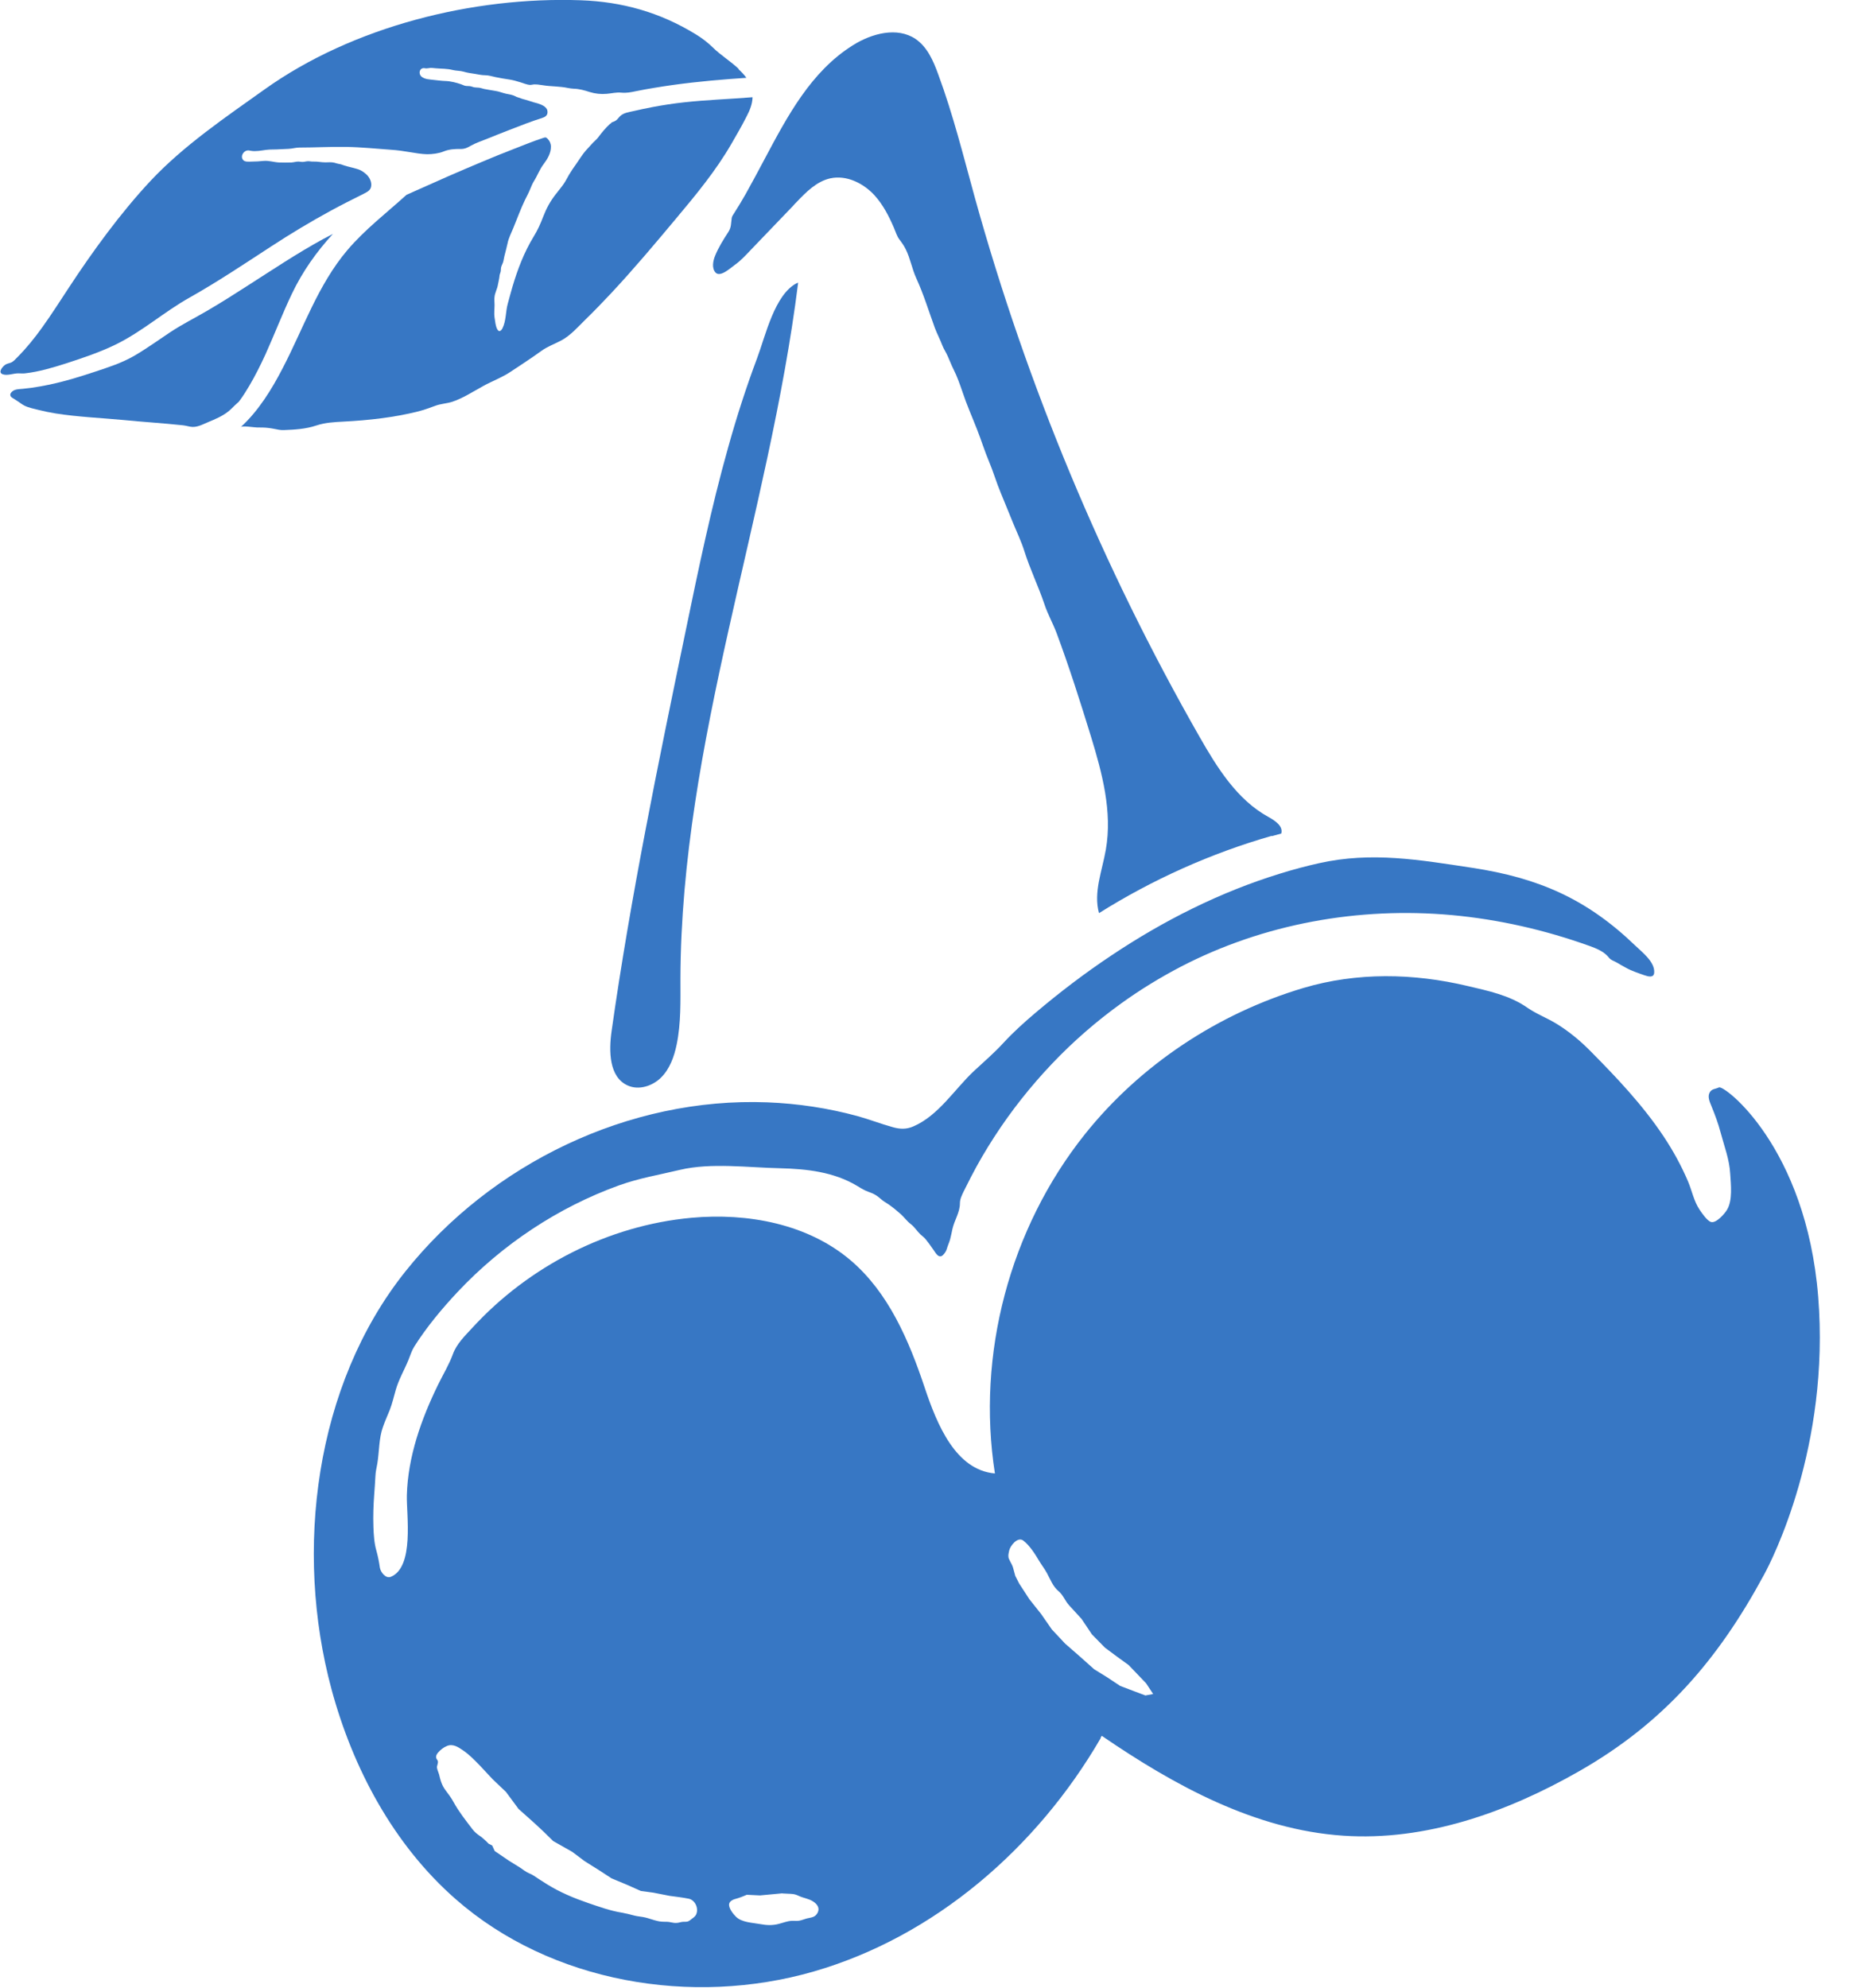
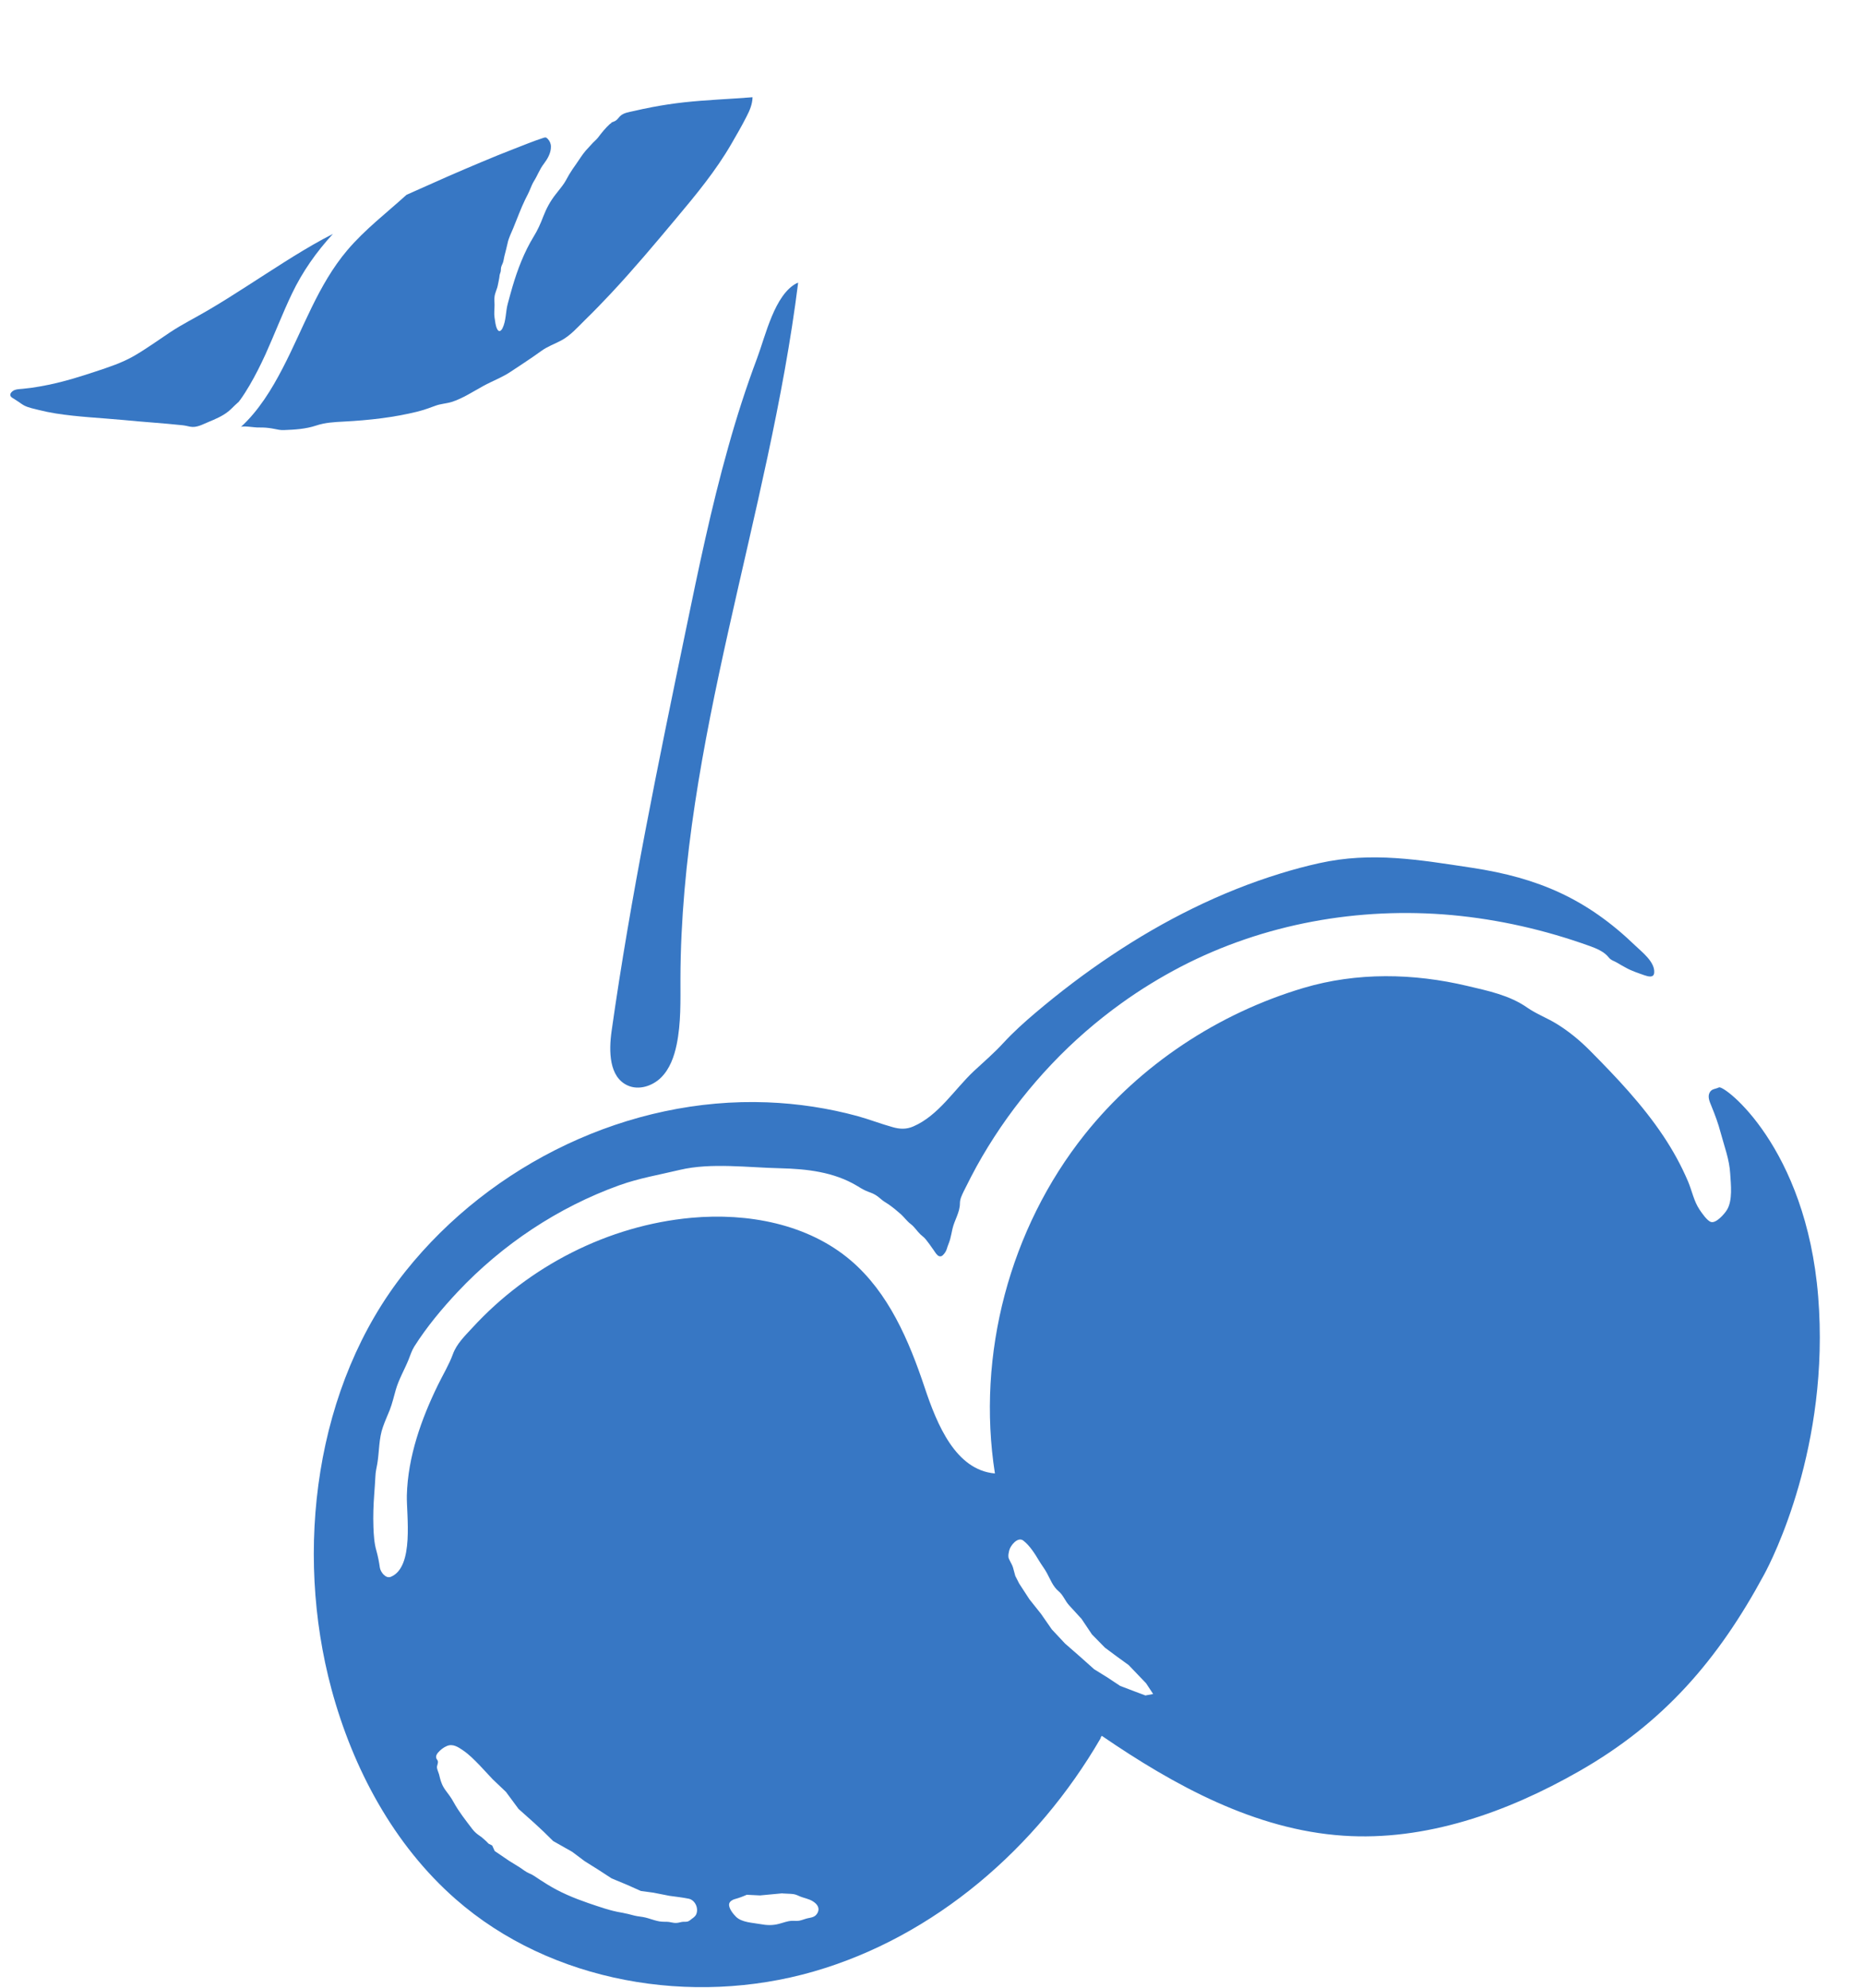
<svg xmlns="http://www.w3.org/2000/svg" version="1.0" preserveAspectRatio="xMidYMid meet" height="1314" viewBox="0 0 924 985.5" zoomAndPan="magnify" width="1232">
  <defs>
    <clipPath id="d1061d65f1">
      <path clip-rule="nonzero" d="M 0.234 0 L 370 0 L 370 186 L 0.234 186 Z M 0.234 0" />
    </clipPath>
  </defs>
-   <path fill-rule="nonzero" fill-opacity="1" d="M 630.5 414.266 C 600.348 422.902 571.367 435.895 544.789 452.586 C 541.93 442.324 546.348 431.672 548.168 421.148 C 551.48 402.312 546.348 383.152 540.758 364.902 C 535.496 347.82 530.102 330.867 523.863 314.043 C 522.043 309.105 519.312 304.367 517.691 299.363 C 514.699 290.465 510.543 282.023 507.746 273.059 C 506.254 268.316 504.043 263.77 502.16 259.16 C 500.078 254.156 498.129 249.156 496.051 244.219 C 493.973 239.285 492.41 233.828 490.266 228.762 C 488.121 223.695 486.434 218.176 484.355 212.914 C 481.949 206.742 479.219 200.637 477.141 194.336 C 475.777 190.375 474.477 186.605 472.594 182.906 C 471.551 180.828 470.773 178.684 469.797 176.539 C 469.02 174.723 467.848 173.098 467.133 171.215 C 466.027 168.293 464.535 165.496 463.43 162.574 C 460.441 154.391 457.84 145.816 454.203 137.895 C 452.059 133.219 451.277 128.152 449.004 123.605 C 448.094 121.719 447.055 120.293 445.82 118.668 C 444.586 117.043 443.934 114.77 443.09 112.82 C 440.621 107.105 437.762 101.52 433.539 96.844 C 428.016 90.805 419.633 86.645 411.574 88.398 C 404.879 89.895 399.684 95.09 394.938 100.09 C 394.289 100.742 393.637 101.391 393.055 102.105 C 385.969 109.508 378.887 116.848 371.805 124.254 C 369.398 126.785 367.062 129.32 364.199 131.332 C 362.25 132.699 357.055 137.633 354.715 135.102 C 352.699 132.957 353.48 129.191 354.453 126.852 C 356.078 122.762 358.613 118.73 361.016 115.031 C 362.578 112.629 362.316 110.809 362.707 108.145 C 362.836 107.234 363.227 106.781 363.746 105.938 C 365.824 102.691 367.773 99.441 369.66 96.129 C 372.91 90.348 376.027 84.438 379.148 78.594 C 390.324 57.613 402.02 35.398 422.816 22.41 C 432.109 16.562 444.715 13.184 453.812 19.289 C 459.66 23.254 462.648 30.137 465.055 36.762 C 472.461 56.77 477.598 77.488 483.25 98.012 C 509.113 191.219 546.605 281.113 594.562 365.098 C 603.336 380.488 613.215 396.402 628.746 404.914 C 632.059 406.73 636.219 409.523 635.113 413.16 C 633.555 413.617 631.93 414.004 630.371 414.461 Z M 630.5 414.266" fill="#3777c4" />
  <path fill-rule="nonzero" fill-opacity="1" d="M 395.066 140.363 C 395.066 140.363 395.457 140.168 395.652 140.102 C 381.16 256.043 337.625 368.215 337.297 485.062 C 337.297 496.039 337.625 507.082 335.414 517.801 C 334.18 523.711 332.035 529.75 327.746 534.039 C 323.457 538.324 316.633 540.531 311.109 538 C 301.883 533.844 301.754 520.98 303.184 510.98 C 312.605 444.402 326.25 378.543 339.898 312.68 C 346.199 282.219 352.504 251.754 360.953 221.746 C 365.109 206.809 369.855 192.062 375.312 177.516 C 379.473 166.473 383.957 145.883 395.066 140.297 Z M 395.066 140.363" fill="#3777c4" />
  <path fill-rule="nonzero" fill-opacity="1" d="M 545.504 861.719 C 514.051 915.824 463.43 959.867 403.258 977.203 C 343.082 994.551 273.16 982.789 225.852 941.289 C 195.117 914.332 174.973 876.656 164.316 837.234 C 145.859 768.773 155.867 686.676 201.031 630.102 C 243.66 576.711 311.762 543.715 380.383 546.379 C 395.457 546.961 410.535 549.234 425.09 553.199 C 430.938 554.82 436.59 557.031 442.441 558.652 C 446.016 559.691 449.262 559.824 452.707 558.328 C 465.25 552.938 473.113 539.945 482.73 530.918 C 487.734 526.242 492.801 521.957 497.48 516.824 C 502.418 511.5 507.746 506.691 513.27 502.016 C 525.227 491.883 537.77 482.336 550.832 473.633 C 576.758 456.289 604.961 442.066 634.852 432.906 C 641.156 430.957 647.461 429.27 653.895 427.84 C 680.016 421.996 703.801 426.215 729.664 430.113 C 762.613 435.113 786.586 445.508 810.691 468.758 C 814.016 471.941 820.504 476.879 819.988 482.203 C 819.727 484.867 816.871 483.957 815.117 483.375 C 811.996 482.27 808.742 481.23 805.887 479.605 C 804.457 478.828 803.023 478.047 801.66 477.203 C 800.297 476.359 798.543 475.969 797.508 474.605 C 795.227 471.684 791.457 470.125 788.016 468.891 C 765.984 460.965 742.984 455.703 719.656 453.562 C 673.52 449.406 626.535 457.781 585.336 479.152 C 575.137 484.477 565.258 490.52 555.965 497.211 C 543.488 506.172 531.855 516.305 521.328 527.414 C 510.801 538.52 501.184 550.664 492.867 563.523 C 488.707 569.957 484.809 576.582 481.301 583.402 C 480.066 585.805 478.832 588.207 477.66 590.609 C 476.75 592.559 475.84 594.312 475.84 596.457 C 475.84 600.938 473.113 604.77 472.137 609.121 C 471.746 610.875 471.422 612.629 470.969 614.316 C 470.512 615.941 469.797 617.371 469.344 618.996 C 469.02 620.164 468.238 621.332 467.328 622.176 C 466.875 622.633 466.289 622.828 465.574 622.633 C 464.469 622.309 463.559 620.684 462.973 619.84 C 462.262 618.801 461.547 617.762 460.766 616.723 C 459.922 615.684 459.141 614.449 458.164 613.473 C 457.516 612.891 456.867 612.371 456.215 611.785 C 454.527 610.16 453.359 608.148 451.473 606.719 C 449.59 605.289 448.355 603.473 446.664 601.914 C 444.781 600.223 442.57 598.406 440.426 596.91 C 439.254 596.133 438.02 595.48 436.918 594.508 C 435.941 593.664 434.902 592.82 433.797 592.168 C 432.305 591.262 430.809 590.934 429.25 590.219 C 427.688 589.508 426.258 588.66 424.828 587.754 C 413.328 580.867 399.941 579.375 386.816 579.051 C 370.961 578.723 352.57 576.191 337.105 579.828 C 326.836 582.297 316.895 583.922 306.953 587.492 C 276.672 598.406 249.051 616.785 226.957 640.234 C 219.094 648.613 211.559 657.641 205.383 667.383 C 204.086 669.461 203.371 671.801 202.461 674.074 C 200.445 679.012 197.715 683.621 196.223 688.754 C 195.246 692.129 194.465 695.637 193.168 698.949 C 192.062 701.68 190.828 704.406 189.855 707.199 C 187.773 712.914 188.035 719.344 187.059 725.32 C 186.668 727.531 186.148 729.609 186.086 731.816 C 185.953 734.805 185.695 737.727 185.5 740.715 C 185.109 746.039 184.914 751.434 185.109 756.824 C 185.238 760.586 185.5 764.875 186.539 768.449 C 187.32 771.246 187.902 774.102 188.293 776.957 C 188.617 779.168 191.152 782.543 193.688 781.57 C 205.516 776.762 201.422 750.715 201.68 741.105 C 202.199 722.008 208.828 703.367 217.145 686.352 C 219.551 681.414 222.605 676.414 224.488 671.215 C 226.375 666.02 230.469 662.121 234.172 658.094 C 262.18 627.566 301.492 607.367 342.758 603.602 C 370.637 601.066 400.461 606.59 421.777 624.773 C 440.492 640.754 450.562 664.395 458.359 687.715 C 464.535 706.227 473.762 728.633 493.191 730.324 C 483.965 671.41 500.535 608.926 537.703 562.293 C 565.258 527.738 603.855 502.273 646.16 489.676 C 672.672 481.816 700.617 482.336 727.453 488.699 C 737.656 491.105 748.312 493.312 756.953 499.352 C 761.699 502.664 767.094 504.613 771.969 507.668 C 777.816 511.305 783.078 515.656 787.949 520.527 C 801.211 533.906 814.207 547.547 824.664 563.266 C 829.41 570.41 833.375 577.621 836.758 585.543 C 838.766 590.285 839.613 595.289 842.535 599.641 C 843.512 601.066 846.238 605.16 848.188 605.68 C 850.723 606.395 854.816 601.719 856.051 599.703 C 858.977 594.961 858 587.039 857.68 581.777 C 857.289 574.699 854.754 568.203 852.934 561.383 C 851.695 556.703 850.207 552.742 848.383 548.262 C 847.605 546.312 846.504 544.039 847.281 541.961 C 848.258 539.492 850.402 539.883 852.086 538.973 C 854.621 537.609 895.301 568.461 901.285 642.637 C 907.258 716.812 878.406 773.254 874.508 780.398 C 851.637 822.812 824.539 854.125 782.688 877.961 C 747.078 898.293 706.66 912.648 665.785 909.852 C 622.184 906.926 582.219 885.039 546.152 860.352 C 545.957 860.617 545.828 860.938 545.633 861.199 Z M 343.406 950.773 C 344.059 950.246 344.707 949.664 345.031 949.02 C 346.527 945.969 344.578 941.738 341.391 941.094 C 338.207 940.441 335.023 940.121 331.84 939.664 L 323.91 938.105 L 317.672 937.258 L 310.527 934.078 L 303.184 931.027 L 296.488 926.672 L 289.859 922.52 L 283.621 917.84 L 274.199 912.512 L 269.586 907.969 L 264.906 903.613 L 257.047 896.598 L 250.805 888.156 L 244.18 881.852 C 244.18 881.852 238.004 875.234 237.941 875.164 C 235.211 872.371 232.809 869.844 229.621 867.633 C 227.152 865.945 224.488 864.125 221.5 865.422 C 219.875 866.074 218.25 867.371 217.145 868.676 C 216.562 869.387 216.105 870.098 216.172 871.074 C 216.238 871.852 216.949 872.309 217.082 873.023 C 217.211 873.734 216.758 874.844 216.625 875.555 C 216.43 876.531 217.34 878.41 217.602 879.328 C 217.992 880.816 218.316 882.379 218.902 883.801 C 219.355 885.039 220.004 886.141 220.785 887.25 C 222.281 889.258 223.711 891.082 224.879 893.285 C 227.477 898.031 230.855 902.25 234.105 906.539 C 235.406 908.223 236.445 909.004 238.137 910.172 C 239.176 910.895 240.086 911.801 241.059 912.648 C 241.32 912.84 242.23 914.004 242.555 914.004 L 243.984 914.723 L 245.219 917.453 L 252.367 922.324 L 257.629 925.57 C 259.191 926.605 260.684 927.84 262.375 928.555 C 263.219 928.883 263.867 929.207 264.648 929.723 C 266.727 931.156 268.938 932.52 271.082 933.883 C 277.516 937.91 284.402 940.766 291.551 943.238 C 296.945 945.055 302.469 947.07 308.055 947.977 C 310.266 948.367 312.344 948.883 314.488 949.469 C 316.309 949.926 318.195 949.992 320.012 950.441 C 321.832 950.898 323.719 951.613 325.602 952.07 C 327.355 952.527 328.656 952.527 330.477 952.527 C 332.035 952.527 333.594 953.172 335.152 953.113 C 336.453 953.113 337.625 952.527 338.922 952.527 C 340.547 952.527 341.004 952.586 342.172 951.68 C 342.496 951.418 342.953 951.094 343.406 950.707 Z M 387.855 938.426 L 376.742 939.469 L 370.18 939.145 C 368.164 940.055 366.344 940.707 364.266 941.289 C 363.227 941.543 361.73 942.391 361.473 943.562 C 360.953 945.578 363.488 948.758 364.852 950.055 C 367.773 952.918 373.105 952.977 376.938 953.695 C 380.059 954.281 382.98 954.406 386.102 953.562 C 388.18 953.043 390.195 952.195 392.34 952.07 C 393.637 952 394.875 952.195 396.172 952 C 397.539 951.746 398.836 951.164 400.203 950.832 C 402.215 950.383 403.906 950.316 405.074 948.434 C 406.633 945.969 405.27 943.883 403.062 942.461 C 400.852 941.027 398.445 940.832 396.172 939.789 C 394.418 939.012 393.898 938.816 392.016 938.688 C 390.648 938.621 389.285 938.562 387.918 938.492 Z M 503.328 781.18 L 505.215 784.883 L 510.281 792.676 L 516.066 799.949 L 521.395 807.617 L 527.957 814.633 L 535.172 820.93 L 542.383 827.363 L 548.883 831.387 L 555.25 835.609 L 562.398 838.336 L 567.793 840.355 L 571.625 839.633 L 568.117 834.312 L 559.473 825.285 L 553.559 821 L 547.711 816.645 L 541.277 810.082 L 536.145 802.422 L 529.906 795.602 C 527.957 793.457 527.047 790.602 524.773 788.711 C 521.848 786.246 520.742 782.934 518.926 779.621 C 517.754 777.477 516.262 775.594 515.027 773.516 C 513.012 770.137 510.41 765.984 507.227 763.578 C 504.5 761.5 500.793 766.109 500.273 768.516 C 500.078 769.492 499.754 770.594 499.887 771.57 C 499.887 772.152 500.145 772.672 500.406 773.188 C 500.988 774.492 501.77 775.594 502.16 776.957 C 502.551 778.324 502.938 779.812 503.328 781.246 Z M 503.328 781.18" fill="#3777c4" />
  <g clip-path="url(#d1061d65f1)">
-     <path fill-rule="nonzero" fill-opacity="1" d="M 366.215 34.164 C 362.188 30.398 357.184 27.281 353.543 23.707 C 350.816 21.043 347.957 18.836 344.707 16.887 C 327.098 6.105 308.383 0.844 287.848 0.129 C 234.496 -1.754 174.906 13.121 131.176 44.297 C 111.68 58.195 91.016 72.16 74.574 89.699 C 59.824 105.484 45.918 124.578 34.09 142.637 C 29.734 149.262 25.512 155.887 20.898 162.316 C 17.129 167.578 13.035 172.645 8.488 177.191 C 7.578 178.098 6.668 179.203 5.434 179.723 C 4.457 180.113 3.547 180.18 2.637 180.762 C 1.273 181.672 -1.195 184.594 1.34 185.504 C 3.742 186.348 6.73 184.984 9.203 185.051 C 10.305 185.051 11.348 185.18 12.387 185.051 C 19.34 184.27 26.293 182.191 32.984 180.047 C 41.172 177.383 49.492 174.59 57.223 170.824 C 70.352 164.461 81.398 154.52 94.07 147.441 C 107.91 139.648 121.102 130.812 134.359 122.176 C 143.91 115.941 153.723 110.027 163.73 104.574 C 169.188 101.586 174.777 98.793 180.367 96 C 181.859 95.219 183.551 94.441 183.941 92.621 C 184.461 90.285 183.16 87.75 181.406 86.258 C 180.234 85.219 178.871 84.309 177.375 83.852 C 175.168 83.141 172.895 82.75 170.684 82.035 C 169.707 81.711 169.059 81.387 168.02 81.254 C 167.238 81.125 166.523 80.863 165.809 80.672 C 164.379 80.281 162.691 80.477 161.262 80.477 C 159.246 80.477 157.492 80.02 155.477 80.086 C 154.828 80.086 154.176 80.086 153.527 79.957 C 152.488 79.828 151.645 80.02 150.602 80.215 C 149.5 80.348 149.109 80.152 148.133 80.086 C 146.965 80.02 145.664 80.477 144.43 80.539 C 142.418 80.605 140.402 80.605 138.387 80.539 C 135.723 80.41 133.316 79.5 130.59 79.762 C 128.641 79.957 126.754 80.086 124.805 80.086 C 123.441 80.086 121.23 80.477 120.32 79.047 C 119.219 77.359 120.582 75.086 122.336 74.629 C 123.117 74.434 123.766 74.629 124.48 74.762 C 126.82 75.148 129.418 74.629 131.758 74.305 C 134.098 73.98 136.438 74.176 138.777 73.98 C 140.207 73.914 141.57 73.852 143 73.785 C 144.82 73.723 146.574 73.137 148.395 73.137 C 156.129 73.137 163.859 72.68 171.594 72.812 C 179.324 72.941 186.539 73.723 194.012 74.242 C 197 74.434 200.188 74.891 203.176 75.41 C 205.902 75.863 208.957 76.383 211.754 76.449 C 214.285 76.449 217.535 76.059 219.875 75.086 C 222.539 73.98 225.465 73.785 228.258 73.852 C 230.469 73.852 231.57 73.266 233.391 72.227 C 236.055 70.734 239.109 69.758 241.969 68.59 C 245.023 67.355 248.078 66.121 251.133 64.953 C 251.652 64.758 252.234 64.496 252.758 64.305 C 258.086 62.223 263.477 60.145 268.938 58.391 C 270.625 57.871 271.73 56.832 271.34 54.82 C 270.953 52.805 268.094 51.703 266.336 51.184 C 265.102 50.859 263.805 50.531 262.566 50.078 C 261.332 49.625 260.035 49.363 258.801 48.973 C 258.086 48.715 257.5 48.453 256.719 48.258 C 256.266 48.129 255.941 48 255.484 47.738 C 253.992 46.961 252.43 46.766 250.805 46.441 C 249.051 46.051 247.426 45.336 245.672 45.078 C 243.789 44.816 241.969 44.426 240.02 44.102 C 239.109 43.906 238.199 43.52 237.289 43.453 C 236.121 43.324 235.211 43.453 234.105 43 C 233.066 42.609 232.223 42.672 231.117 42.609 C 230.141 42.543 229.559 42.09 228.582 41.766 C 226.047 40.922 223.32 40.207 220.656 40.141 C 218.77 40.074 216.949 39.816 215.066 39.621 C 212.988 39.359 210.648 39.359 208.957 37.996 C 207.465 36.762 207.723 34.102 209.801 33.773 C 210.324 33.711 210.777 33.906 211.297 33.906 C 212.012 33.906 212.727 33.711 213.508 33.645 C 214.285 33.645 215.133 33.773 215.91 33.84 C 218.77 34.102 221.566 33.969 224.359 34.684 C 226.18 35.141 228.062 35.008 229.816 35.527 C 231.703 36.113 233.586 36.309 235.535 36.633 C 237.094 36.895 238.785 37.281 240.344 37.281 C 242.23 37.281 243.918 37.867 245.805 38.258 C 248.078 38.711 250.289 39.102 252.562 39.426 C 254.316 39.688 256.07 40.207 257.762 40.727 C 259.383 41.18 261.137 42.023 262.828 42.09 C 263.348 42.09 263.738 41.961 264.258 41.895 C 265.039 41.766 265.754 41.895 266.531 41.895 C 268.352 42.09 270.238 42.48 272.055 42.609 C 274.199 42.805 276.41 42.867 278.555 43.129 C 280.504 43.324 282.453 43.906 284.402 43.973 C 287.133 44.039 289.668 44.754 292.266 45.598 C 294.93 46.441 297.918 46.766 300.715 46.504 C 303.184 46.312 305.457 45.66 307.992 45.922 C 310.527 46.18 312.734 45.727 315.203 45.207 C 318.258 44.559 321.379 44.039 324.434 43.52 C 336.777 41.441 349.254 40.141 361.73 39.168 C 364.461 38.973 367.254 38.777 369.984 38.582 C 368.879 37.023 367.516 35.594 366.02 34.23 Z M 366.215 34.164" fill="#3777c4" />
-   </g>
+     </g>
  <path fill-rule="nonzero" fill-opacity="1" d="M 303.184 60.926 C 303.184 60.926 302.531 61.25 302.273 61.508 C 300.129 63.457 298.242 65.797 296.488 68.137 C 295.773 69.109 294.734 69.887 293.891 70.797 C 292.785 72.098 291.484 73.332 290.379 74.629 C 288.625 76.645 287.195 79.047 285.637 81.254 C 284.402 82.945 283.234 84.699 282.129 86.516 C 281.281 87.945 280.57 89.438 279.66 90.805 C 278.426 92.688 276.863 94.441 275.5 96.258 C 272.836 99.637 270.887 103.211 269.328 107.234 C 268.027 110.68 266.469 114.188 264.52 117.305 C 259.84 124.969 256.59 133.477 254.055 142.051 C 253.211 144.844 252.496 147.703 251.715 150.496 C 250.613 154.391 250.938 159.066 249.051 162.77 C 248.402 164.004 247.363 164.785 246.52 163.227 C 245.609 161.602 245.477 159.262 245.152 157.379 C 244.828 155.43 245.152 153.094 245.152 151.145 C 245.152 149.844 244.957 148.352 245.152 147.051 C 245.348 145.168 246.453 143.219 246.777 141.336 C 246.973 140.168 247.297 139.062 247.492 137.762 C 247.621 136.727 247.621 136.207 248.012 135.23 C 248.402 134.258 248.207 133.41 248.402 132.504 C 248.66 131.398 249.379 130.426 249.57 129.254 C 249.703 128.477 249.832 127.762 250.027 126.98 C 250.547 124.902 251.133 122.762 251.586 120.68 C 252.105 118.02 253.406 115.551 254.445 113.016 C 256.395 108.34 258.086 103.535 260.293 98.988 C 261.137 97.297 262.047 95.609 262.762 93.855 C 263.348 92.426 263.867 91.129 264.648 89.828 C 266.469 86.973 267.508 83.852 269.586 81.191 C 271.406 78.789 273.16 75.801 273.098 72.68 C 273.098 71.188 272.512 69.824 271.406 68.719 C 270.562 67.875 270.172 68.07 269 68.461 C 264.129 70.02 259.449 72.031 254.641 73.852 C 249.246 75.93 243.852 78.137 238.461 80.41 C 227.738 84.891 217.082 89.57 206.422 94.375 C 204.797 95.09 203.109 95.871 201.484 96.586 C 191.543 105.613 180.949 113.668 172.176 123.992 C 157.559 141.27 150.41 162.77 140.078 182.582 C 134.746 192.906 128.121 203.691 119.348 211.68 C 120.258 210.898 126.105 211.875 127.406 211.875 C 129.355 211.875 131.305 211.875 133.254 212.133 C 134.227 212.266 135.137 212.395 136.047 212.59 C 137.605 212.914 139.035 213.238 140.66 213.172 C 145.988 212.977 151.512 212.652 156.582 210.965 C 161.262 209.406 165.68 209.211 170.555 208.953 C 182.898 208.301 195.246 206.938 207.203 203.949 C 210.258 203.172 212.855 202.195 215.715 201.156 C 218.379 200.117 221.305 200.051 223.969 199.207 C 229.297 197.52 234.625 194.012 239.5 191.348 C 244.375 188.688 248.988 187.062 253.406 184.074 C 258.344 180.762 263.348 177.578 268.156 174.07 C 271.34 171.734 274.785 170.566 278.23 168.746 C 282.844 166.277 286.547 161.992 290.25 158.352 C 294.605 154.133 298.762 149.781 302.922 145.363 C 314.098 133.41 324.691 120.812 335.219 108.211 C 345.031 96.52 354.844 84.633 362.512 71.383 C 365.109 66.902 367.711 62.418 370.051 57.809 C 371.609 54.82 372.973 51.637 373.039 48.195 C 361.668 49.105 350.293 49.492 338.988 50.727 C 333.789 51.312 328.59 52.09 323.457 53.066 C 320.336 53.652 317.285 54.301 314.23 55.016 C 311.762 55.598 308.965 55.859 307.148 57.809 C 306.562 58.457 306.043 59.238 305.262 59.758 C 304.48 60.277 303.637 60.469 302.922 60.797 Z M 303.184 60.926" fill="#3777c4" />
  <path fill-rule="nonzero" fill-opacity="1" d="M 118.5 198.883 C 118.5 198.883 118.828 198.559 118.957 198.363 C 120.645 196.027 122.207 193.559 123.699 191.023 C 126.625 186.023 129.223 180.828 131.629 175.566 C 136.113 165.629 140.012 155.43 144.691 145.621 C 149.887 134.711 156.844 124.84 165.031 115.941 C 163.34 116.848 161.652 117.691 159.961 118.602 C 147.031 125.684 134.746 133.93 122.336 141.855 C 115.969 145.949 109.535 150.039 102.973 153.871 C 96.797 157.508 90.363 160.691 84.387 164.652 C 78.406 168.617 72.625 172.836 66.449 176.41 C 60.344 179.918 53.844 181.996 47.215 184.203 C 43.641 185.375 40.066 186.543 36.496 187.582 C 30.969 189.207 25.445 190.57 19.793 191.543 C 17 192.062 14.141 192.453 11.281 192.715 C 9.98 192.844 8.551 192.844 7.316 193.297 C 6.277 193.688 4.586 194.988 5.238 196.285 C 5.562 197 6.602 197.453 7.188 197.844 C 7.902 198.301 8.551 198.754 9.266 199.207 C 10.242 199.859 11.152 200.574 12.191 201.094 C 14.336 202.133 16.805 202.586 19.078 203.172 C 21.875 203.887 24.73 204.469 27.59 204.926 C 38.703 206.676 49.945 207.133 61.121 208.172 C 70.871 209.145 80.684 209.73 90.43 210.77 C 91.73 210.898 92.965 211.227 94.262 211.484 C 97.449 212.133 100.5 210.316 103.359 209.145 C 106.676 207.781 110.184 206.289 112.98 204.082 C 114.215 203.105 115.254 202.066 116.359 200.961 C 117.07 200.246 117.918 199.598 118.633 198.883 Z M 118.5 198.883" fill="#3777c4" />
</svg>